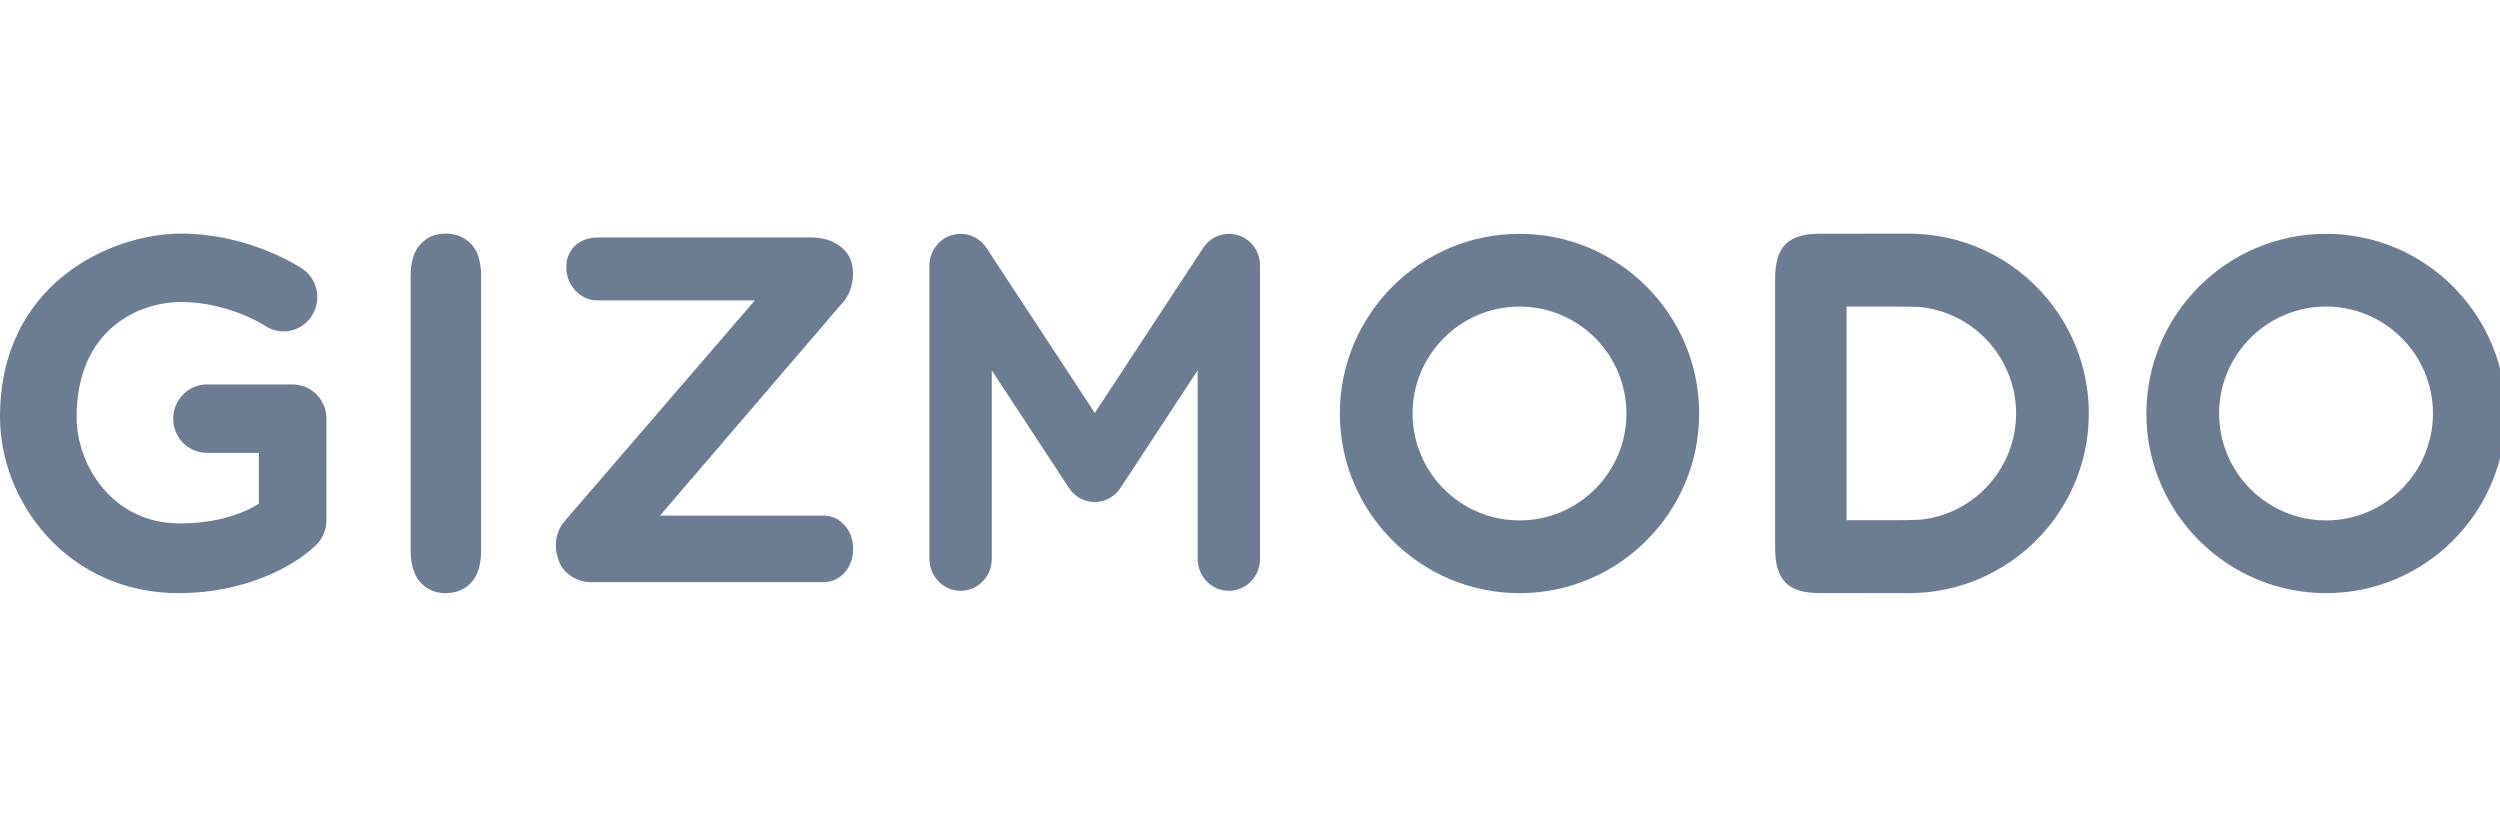
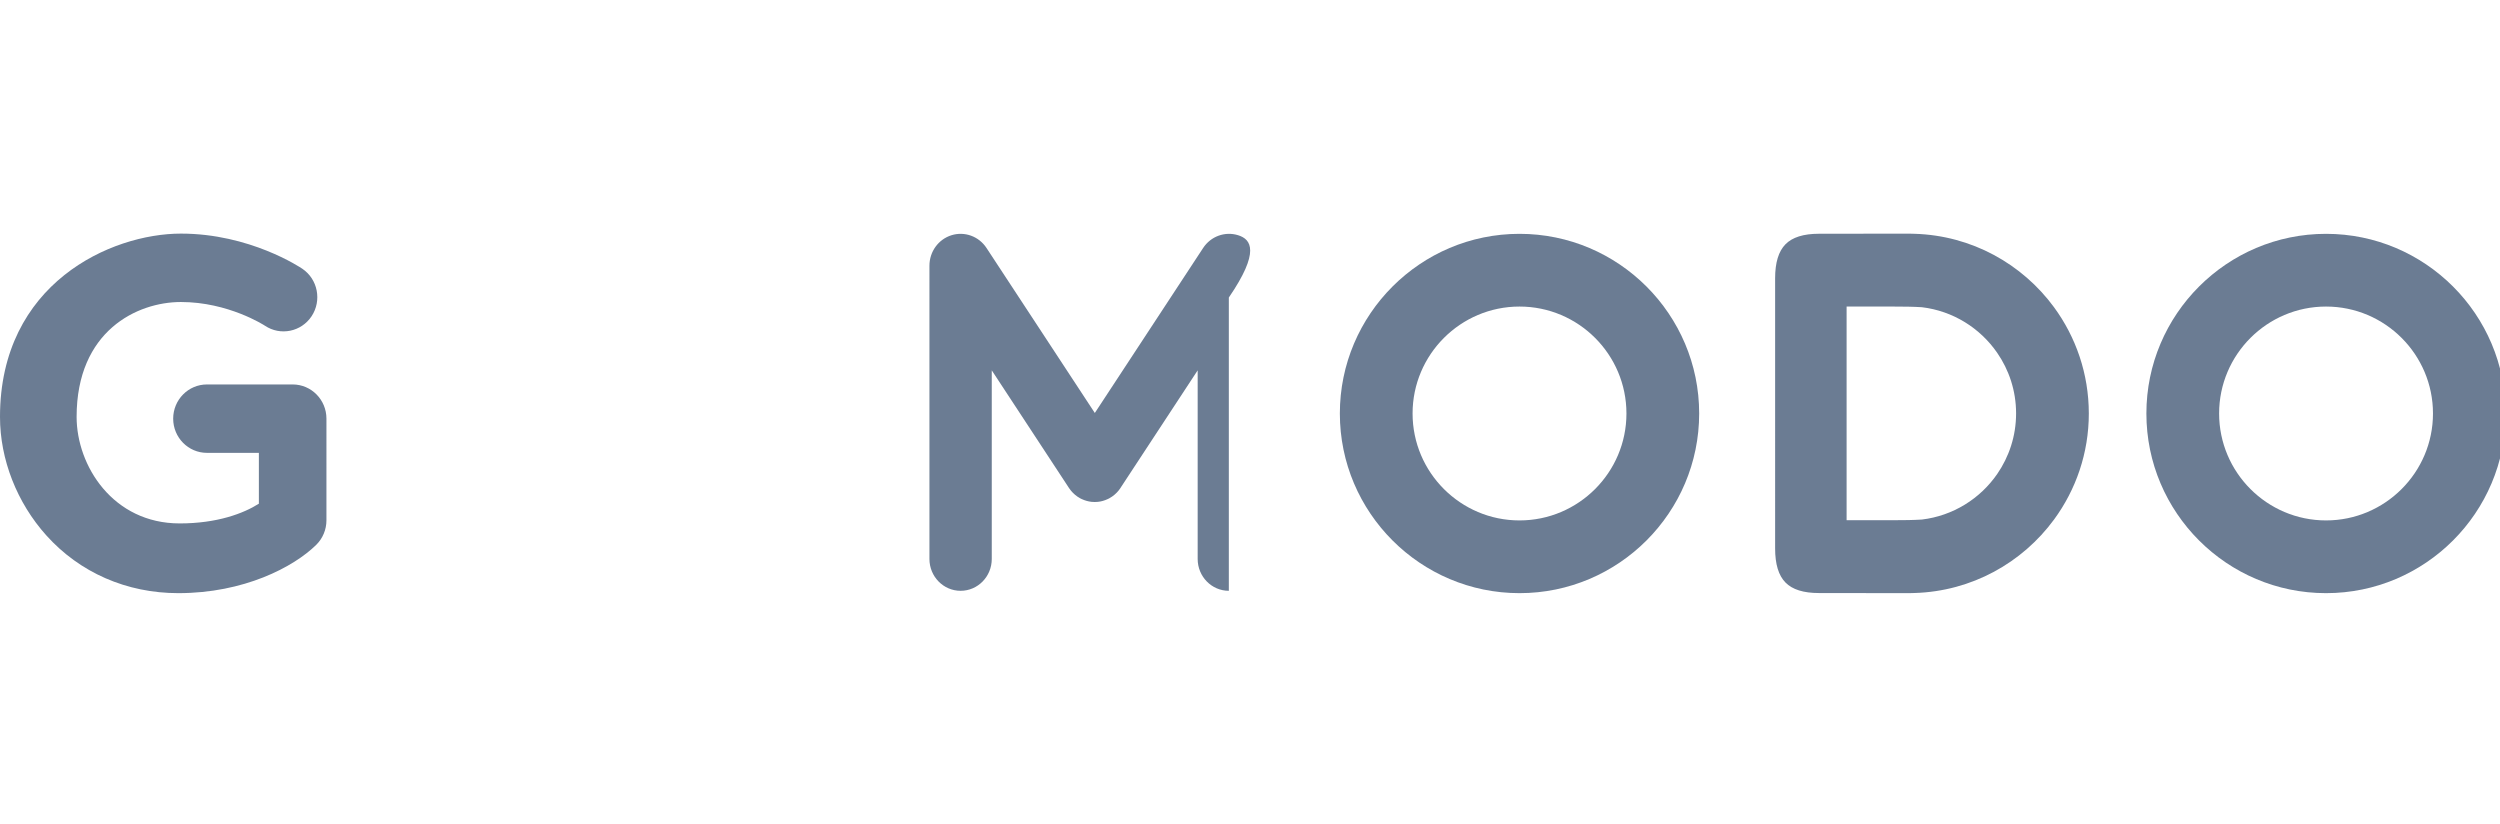
<svg xmlns="http://www.w3.org/2000/svg" version="1.1" id="svg22813" x="0px" y="0px" width="455" height="150" viewBox="230 -85 450 300">
  <style type="text/css">
	.st0{fill:#6B7C93;}
</style>
  <g id="g10" transform="matrix(1.333,0,0,-1.333,0,130.907)">
    <g id="g12" transform="scale(0.1)">
-       <path id="path14" class="st0" d="M1121.3,117.2v748c0,38.8,8.9,68,26.6,87.4c17.7,19.4,40.6,29.2,68.7,29.2    c29,0,52.4-9.6,70.3-28.8c17.9-19.2,26.9-48.4,26.9-87.7v-748c0-39.3-9-68.6-26.9-88.1C1269,9.7,1245.6,0,1216.6,0    c-27.7,0-50.4,9.8-68.4,29.5C1130.3,49.1,1121.3,78.4,1121.3,117.2" />
      <path id="path16" class="st0" d="M6351.7,782.6c-161,0-292-131-292-292c0-161,131-292,292-292c161,0,292,131,292,292    C6643.7,651.6,6512.7,782.6,6351.7,782.6 M6351.7,0c-270.5,0-490.6,220.1-490.6,490.6c0,270.5,220.1,490.6,490.6,490.6    c270.5,0,490.6-220.1,490.6-490.6C6842.3,220.1,6622.2,0,6351.7,0" />
      <path id="path18" class="st0" d="M4149.3,782.6c-161,0-292-131-292-292c0-161,131-292,292-292c161,0,292,131,292,292    C4441.3,651.6,4310.4,782.6,4149.3,782.6 M4149.3,0c-270.5,0-490.6,220.1-490.6,490.6c0,270.5,220.1,490.6,490.6,490.6    c270.5,0,490.6-220.1,490.6-490.6C4639.9,220.1,4419.9,0,4149.3,0" />
      <path id="path20" class="st0" d="M5248.1,201c-23.7-1.5-49.3-1.8-76.8-1.8h-128.8v583.4h128.8c27.5,0,53-0.3,76.8-1.8    c85.1-10.2,159.1-57.1,205.6-124.5c32.4-46.9,51.5-103.7,51.6-164.9c0-0.2,0-0.3,0-0.5v-0.2c0-0.2,0-0.3,0-0.5    c-0.1-61.2-19.2-117.9-51.6-164.9C5407.2,258,5333.2,211.2,5248.1,201 M5703.9,490.9v0.1c-0.1,108.3-35.4,208.4-94.9,289.6    c-86.7,118.2-224.8,196.1-381.1,200.7c-4.9,0.1-9.7,0.4-14.6,0.4c-0.3,0-246.4-0.3-246.4-0.3c-42.1,0-72.5-9.6-91.3-28.7    c-18.9-19.2-28.3-50.1-28.3-92.9V121.9c0-42.8,9.4-73.7,28.3-92.9c18.8-19.2,49.3-28.7,91.3-28.7c0,0,246.1-0.3,246.4-0.3    c4.9,0,9.7,0.2,14.6,0.4C5384.2,5,5522.3,83,5609,201.1c59.6,81.2,94.9,181.4,94.9,289.6V490.9" />
-       <path id="path22" class="st0" d="M3380.9,977.4c-35.9,11.1-74.6-3-95.5-34.8l-295.8-450.6l-295.8,450.6    c-20.9,31.8-59.6,45.9-95.5,34.8c-35.8-11.1-60.3-44.9-60.3-83.2V93.4c0-48.1,38.1-87,85.1-87c47,0,85.1,38.9,85.1,87v515    l210-319.9c0.1-0.2,0.3-0.4,0.4-0.7l0.3-0.4c0.2-0.4,0.6-0.7,0.8-1.1c1.3-1.9,2.7-3.8,4.1-5.6c0.6-0.8,1.3-1.5,2-2.3    c1.2-1.3,2.3-2.7,3.6-4c1.1-1.1,2.3-2.2,3.5-3.3c0.9-0.8,1.7-1.6,2.6-2.4c1.7-1.4,3.4-2.7,5.1-3.9c0.5-0.3,0.9-0.8,1.4-1.1    c0.1-0.1,0.1-0.1,0.2-0.1c1.9-1.3,3.8-2.4,5.8-3.6c0.5-0.3,1.1-0.7,1.6-1c1.5-0.8,3-1.5,4.5-2.2c8.6-4,17.6-6.5,26.7-7.5    c0.1,0,0.1,0,0.2,0c1.8-0.2,3.6-0.2,5.4-0.3c1,0,2-0.1,3-0.1c1,0,2,0.1,3,0.1c1.8,0.1,3.6,0.1,5.4,0.3c0.1,0,0.1,0,0.2,0    c9.1,0.9,18.1,3.5,26.7,7.5c1.5,0.7,3.1,1.4,4.5,2.2c0.6,0.3,1.1,0.7,1.6,1c2,1.1,3.9,2.3,5.8,3.6c0.1,0.1,0.2,0.1,0.2,0.1    c0.5,0.3,0.9,0.8,1.4,1.1c1.8,1.2,3.5,2.5,5.1,3.9c0.9,0.8,1.8,1.6,2.6,2.4c1.2,1.1,2.4,2.1,3.5,3.3c1.3,1.3,2.4,2.7,3.6,4    c0.7,0.8,1.4,1.5,2,2.3c1.5,1.8,2.8,3.7,4.1,5.6c0.3,0.4,0.6,0.7,0.8,1.1l0.2,0.4c0.1,0.2,0.3,0.4,0.4,0.7l210,319.9v-515    c0-48.1,38.1-87,85.1-87c47,0,85.1,38.9,85.1,87v800.8C3441.3,932.5,3416.8,966.3,3380.9,977.4" />
-       <path id="path24" class="st0" d="M2248.5,29.9h-636.2c-33.5,0-70.6,20.9-84.4,53.5c-13.8,32.5-16.6,76.9,13,112.2l520.4,603.8    h-429.9c-47,0-85.1,40.7-85.1,90.9c0,50.2,38.1,80.9,85.1,80.9h579.7c33.4,0,68.1-5.3,98.4-38.5c27.7-30.3,26.4-95.7-4.5-134.7    l-502.8-586.3h446.3c47,0,81.2-40.7,81.2-90.9C2329.7,70.6,2295.5,29.9,2248.5,29.9" />
+       <path id="path22" class="st0" d="M3380.9,977.4c-35.9,11.1-74.6-3-95.5-34.8l-295.8-450.6l-295.8,450.6    c-20.9,31.8-59.6,45.9-95.5,34.8c-35.8-11.1-60.3-44.9-60.3-83.2V93.4c0-48.1,38.1-87,85.1-87c47,0,85.1,38.9,85.1,87v515    l210-319.9c0.1-0.2,0.3-0.4,0.4-0.7l0.3-0.4c0.2-0.4,0.6-0.7,0.8-1.1c1.3-1.9,2.7-3.8,4.1-5.6c0.6-0.8,1.3-1.5,2-2.3    c1.2-1.3,2.3-2.7,3.6-4c1.1-1.1,2.3-2.2,3.5-3.3c0.9-0.8,1.7-1.6,2.6-2.4c1.7-1.4,3.4-2.7,5.1-3.9c0.5-0.3,0.9-0.8,1.4-1.1    c0.1-0.1,0.1-0.1,0.2-0.1c1.9-1.3,3.8-2.4,5.8-3.6c0.5-0.3,1.1-0.7,1.6-1c1.5-0.8,3-1.5,4.5-2.2c8.6-4,17.6-6.5,26.7-7.5    c0.1,0,0.1,0,0.2,0c1.8-0.2,3.6-0.2,5.4-0.3c1,0,2-0.1,3-0.1c1,0,2,0.1,3,0.1c1.8,0.1,3.6,0.1,5.4,0.3c0.1,0,0.1,0,0.2,0    c9.1,0.9,18.1,3.5,26.7,7.5c1.5,0.7,3.1,1.4,4.5,2.2c0.6,0.3,1.1,0.7,1.6,1c2,1.1,3.9,2.3,5.8,3.6c0.1,0.1,0.2,0.1,0.2,0.1    c0.5,0.3,0.9,0.8,1.4,1.1c1.8,1.2,3.5,2.5,5.1,3.9c0.9,0.8,1.8,1.6,2.6,2.4c1.2,1.1,2.4,2.1,3.5,3.3c1.3,1.3,2.4,2.7,3.6,4    c0.7,0.8,1.4,1.5,2,2.3c1.5,1.8,2.8,3.7,4.1,5.6c0.3,0.4,0.6,0.7,0.8,1.1l0.2,0.4c0.1,0.2,0.3,0.4,0.4,0.7l210,319.9v-515    c0-48.1,38.1-87,85.1-87v800.8C3441.3,932.5,3416.8,966.3,3380.9,977.4" />
      <path id="path26" class="st0" d="M487,0C345.9,0,217.9,56,126.6,157.6C46.1,247.2,0,365.1,0,481.3    c0,364.6,303.1,500.5,494.1,500.5c187.8,0,325.7-92.1,331.5-96c42.3-28.7,53.6-86.7,25.3-129.6c-28.3-42.7-85.3-54.2-127.5-25.9    c-2.5,1.6-100.3,64.7-229.3,64.7c-119.8,0-284.9-79-284.9-313.7c0-133.5,99.3-290.9,281.4-290.9c102.4,0,174.5,27.3,216.3,53.9    v138.8H565.1c-50.9,0-92.2,41.8-92.2,93.4c0,51.6,41.3,93.4,92.2,93.4h234.1c50.9,0,92.2-41.8,92.2-93.4V198.8    c0-25.3-10.1-49.4-28-67C801.5,71,665.9,0,487,0" />
    </g>
  </g>
</svg>